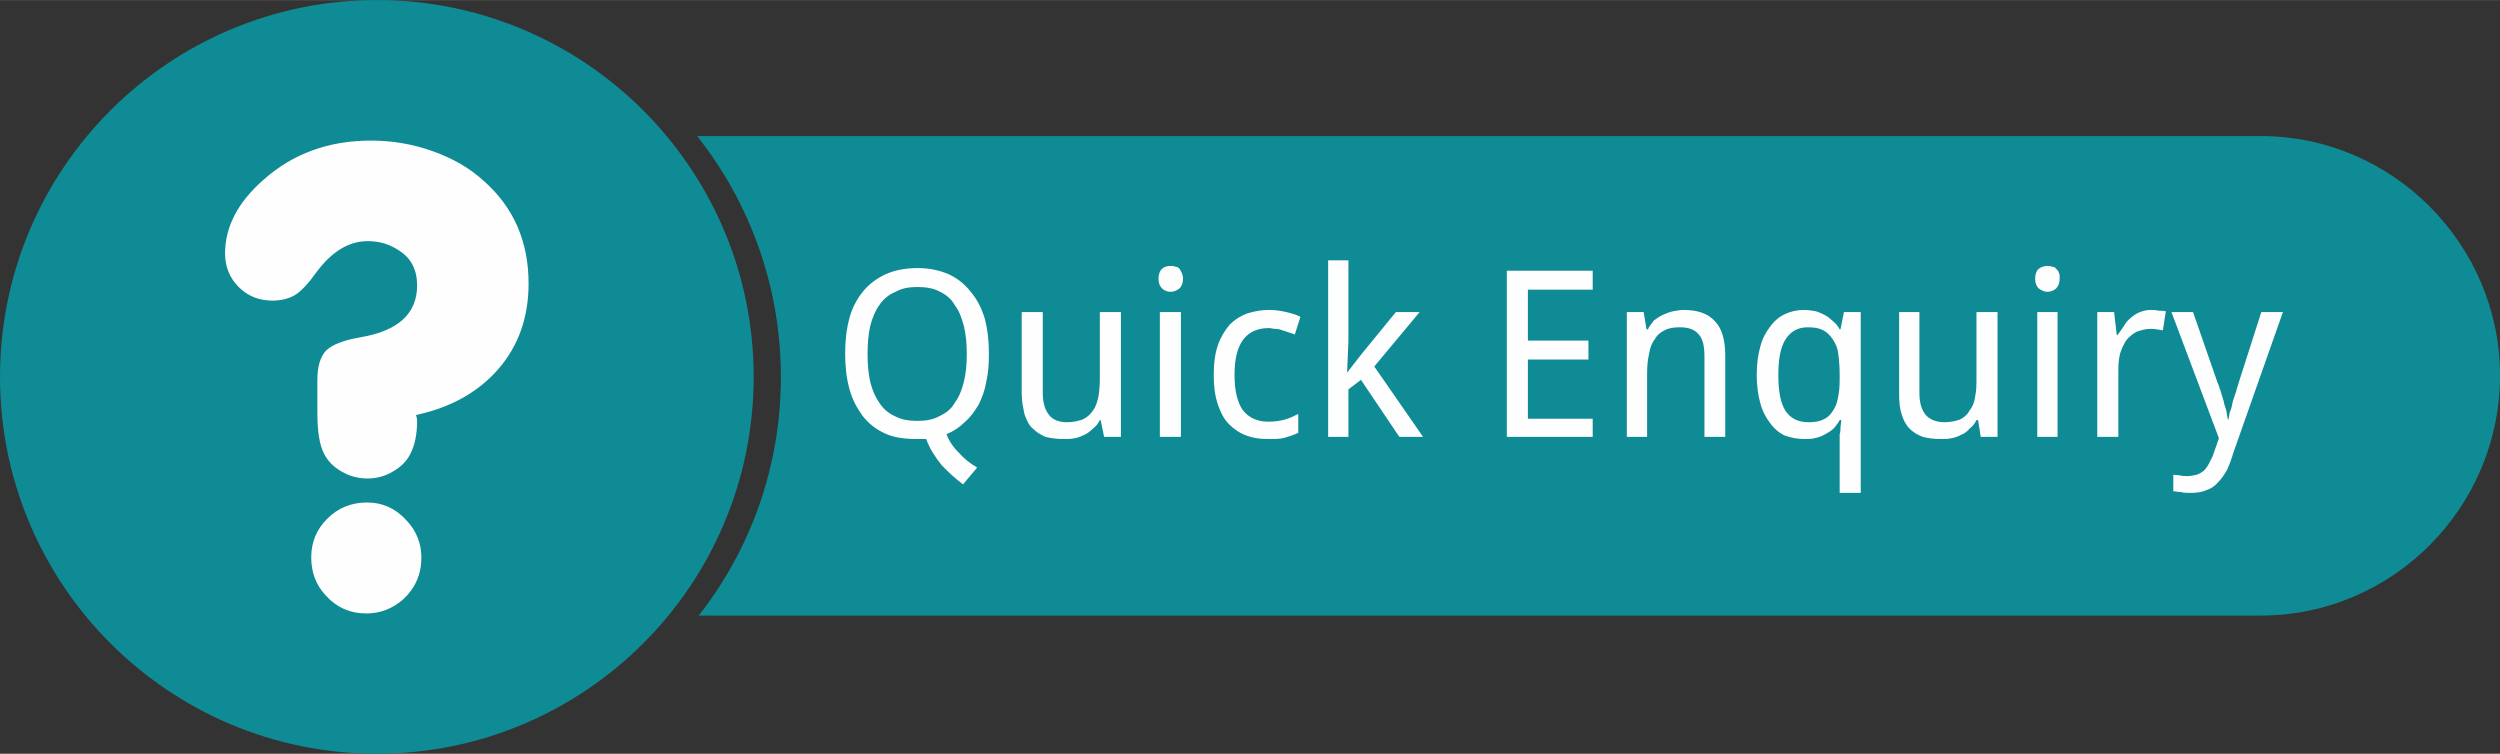
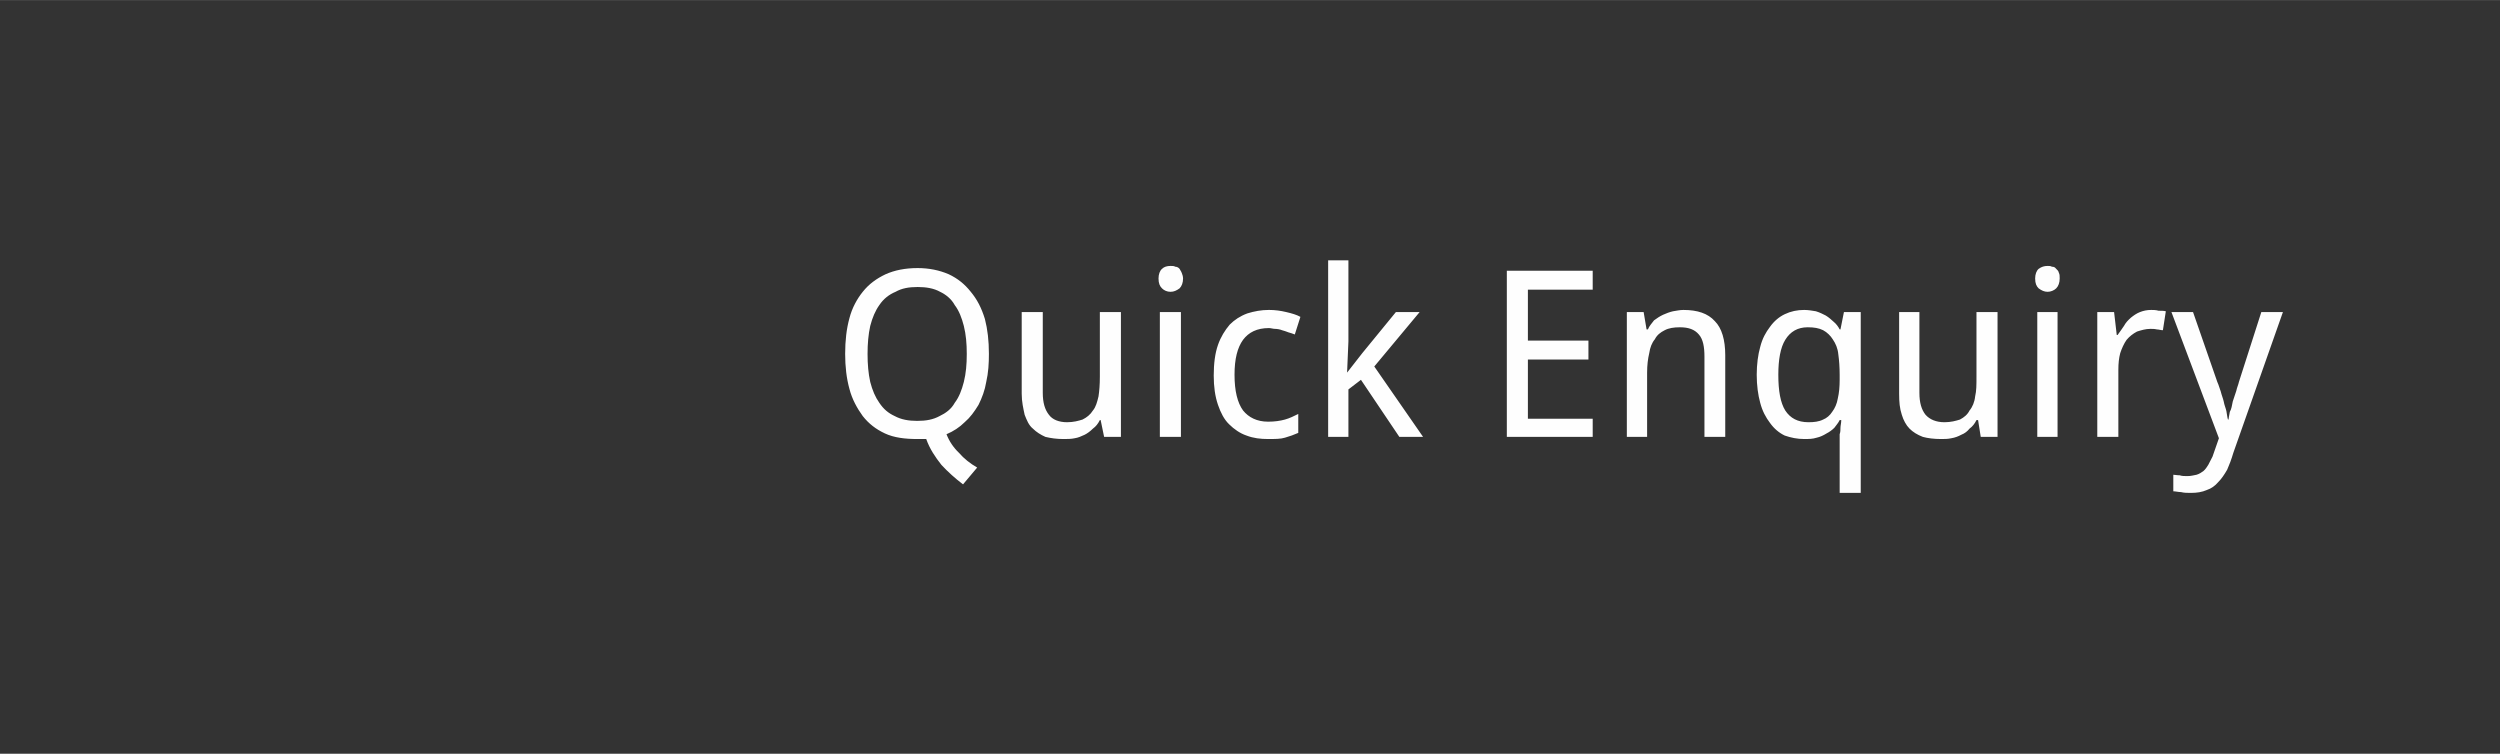
<svg xmlns="http://www.w3.org/2000/svg" xml:space="preserve" width="199px" height="60px" version="1.1" style="shape-rendering:geometricPrecision; text-rendering:geometricPrecision; image-rendering:optimizeQuality; fill-rule:evenodd; clip-rule:evenodd" viewBox="0 0 93.74 28.26">
  <rect x="0" y="0" width="93.74" height="28.26" fill="#333333" stroke="none" />
  <defs>
    <style type="text/css">
   
    .fil0 {fill:#0F8B95}
    .fil2 {fill:#FEFEFE;fill-rule:nonzero}
    .fil1 {fill:#FEFEFE;fill-rule:nonzero}
   
  </style>
  </defs>
  <g id="Слой_x0020_1">
-     <path id="_726981992" class="fil0" d="M28.26 14.13c0,-7.8 -6.33,-14.13 -14.13,-14.13 -7.8,0 -14.13,6.33 -14.13,14.13 0,7.8 6.33,14.13 14.13,14.13 7.8,0 14.13,-6.33 14.13,-14.13z" />
-     <path id="_722573160" class="fil0" d="M26.14 5.1l58.63 0c4.94,0 8.97,4.06 8.97,8.98l0 0c0,4.95 -4.03,9 -8.97,9l-58.57 0c1.93,-2.46 3.08,-5.57 3.08,-8.95 0,-3.4 -1.17,-6.54 -3.14,-9.03l0 0z" />
    <path class="fil1" d="M37.08 13.27c0,0.36 -0.02,0.7 -0.1,1.05 -0.05,0.31 -0.16,0.6 -0.29,0.86 -0.16,0.26 -0.31,0.47 -0.52,0.65 -0.19,0.19 -0.42,0.34 -0.68,0.45 0.1,0.26 0.26,0.5 0.47,0.7 0.18,0.21 0.42,0.4 0.68,0.55l-0.53 0.63c-0.28,-0.21 -0.57,-0.47 -0.81,-0.73 -0.23,-0.29 -0.44,-0.6 -0.57,-0.97 -0.05,0 -0.11,0 -0.16,0 -0.08,0 -0.13,0 -0.18,0 -0.45,0 -0.87,-0.05 -1.21,-0.21 -0.34,-0.16 -0.6,-0.36 -0.83,-0.65 -0.21,-0.29 -0.4,-0.63 -0.5,-1.02 -0.11,-0.4 -0.16,-0.84 -0.16,-1.31 0,-0.5 0.05,-0.94 0.16,-1.34 0.1,-0.39 0.29,-0.73 0.5,-0.99 0.23,-0.29 0.52,-0.5 0.86,-0.66 0.34,-0.15 0.73,-0.23 1.2,-0.23 0.42,0 0.81,0.08 1.16,0.23 0.34,0.16 0.6,0.37 0.83,0.66 0.24,0.29 0.4,0.6 0.53,1.02 0.1,0.39 0.15,0.81 0.15,1.31l0 0zm-4.55 0c0,0.39 0.03,0.73 0.1,1.05 0.08,0.31 0.19,0.57 0.34,0.78 0.16,0.24 0.34,0.39 0.58,0.5 0.24,0.13 0.52,0.18 0.84,0.18 0.34,0 0.6,-0.05 0.84,-0.18 0.23,-0.11 0.44,-0.26 0.57,-0.5 0.16,-0.21 0.26,-0.47 0.34,-0.78 0.08,-0.32 0.11,-0.66 0.11,-1.05 0,-0.39 -0.03,-0.73 -0.11,-1.05 -0.08,-0.31 -0.18,-0.57 -0.34,-0.78 -0.13,-0.24 -0.34,-0.4 -0.55,-0.5 -0.23,-0.13 -0.52,-0.18 -0.84,-0.18 -0.34,0 -0.6,0.05 -0.83,0.18 -0.24,0.1 -0.45,0.26 -0.61,0.5 -0.15,0.21 -0.26,0.47 -0.34,0.78 -0.07,0.32 -0.1,0.66 -0.1,1.05l0 0zm8.87 3.11l-0.13 -0.63 -0.03 0c-0.07,0.14 -0.15,0.24 -0.26,0.32 -0.1,0.1 -0.21,0.18 -0.31,0.23 -0.13,0.06 -0.24,0.11 -0.37,0.13 -0.13,0.03 -0.29,0.03 -0.42,0.03 -0.26,0 -0.47,-0.03 -0.68,-0.08 -0.18,-0.08 -0.34,-0.18 -0.47,-0.31 -0.16,-0.13 -0.23,-0.32 -0.31,-0.52 -0.05,-0.24 -0.11,-0.48 -0.11,-0.79l0 -3.06 0.79 0 0 3.03c0,0.37 0.08,0.63 0.23,0.82 0.13,0.18 0.37,0.28 0.68,0.28 0.24,0 0.42,-0.05 0.58,-0.1 0.16,-0.08 0.29,-0.18 0.39,-0.34 0.11,-0.13 0.16,-0.32 0.21,-0.53 0.03,-0.2 0.05,-0.44 0.05,-0.73l0 -2.43 0.79 0 0 4.68 -0.63 0 0 0zm2.88 0l-0.79 0 0 -4.68 0.79 0 0 4.68zm-0.84 -5.94c0,-0.16 0.05,-0.29 0.13,-0.36 0.08,-0.08 0.19,-0.11 0.32,-0.11 0.08,0 0.13,0 0.18,0.03 0.05,0 0.11,0.02 0.16,0.08 0.02,0.05 0.05,0.07 0.08,0.15 0.02,0.05 0.05,0.13 0.05,0.21 0,0.16 -0.05,0.29 -0.13,0.37 -0.11,0.08 -0.21,0.13 -0.34,0.13 -0.13,0 -0.24,-0.05 -0.32,-0.13 -0.08,-0.08 -0.13,-0.18 -0.13,-0.37zm4.11 6.02c-0.29,0 -0.55,-0.03 -0.81,-0.13 -0.24,-0.08 -0.47,-0.24 -0.65,-0.42 -0.19,-0.18 -0.32,-0.44 -0.42,-0.73 -0.11,-0.32 -0.16,-0.68 -0.16,-1.1 0,-0.45 0.05,-0.84 0.16,-1.15 0.1,-0.29 0.26,-0.55 0.44,-0.76 0.18,-0.18 0.39,-0.32 0.66,-0.42 0.26,-0.08 0.52,-0.13 0.81,-0.13 0.23,0 0.44,0.03 0.65,0.08 0.21,0.05 0.39,0.1 0.53,0.18l-0.21 0.66c-0.08,-0.03 -0.16,-0.06 -0.24,-0.08 -0.08,-0.03 -0.16,-0.06 -0.24,-0.08 -0.07,-0.03 -0.18,-0.05 -0.26,-0.05 -0.08,0 -0.15,-0.03 -0.23,-0.03 -0.45,0 -0.76,0.16 -0.97,0.44 -0.21,0.29 -0.32,0.71 -0.32,1.31 0,0.61 0.11,1.05 0.32,1.34 0.21,0.26 0.52,0.42 0.94,0.42 0.24,0 0.45,-0.03 0.63,-0.08 0.18,-0.05 0.34,-0.13 0.5,-0.21l0 0.71c-0.16,0.07 -0.32,0.13 -0.5,0.18 -0.16,0.05 -0.37,0.05 -0.63,0.05l0 0zm2.96 -2.49l0.57 -0.73 1.26 -1.54 0.89 0 -1.7 2.04 1.83 2.64 -0.89 0 -1.44 -2.14 -0.47 0.36 0 1.78 -0.76 0 0 -6.62 0.76 0 0 3.04 -0.05 1.17 0 0 0 0 0 0zm9.21 2.41l-3.22 0 0 -6.23 3.22 0 0 0.71 -2.43 0 0 1.91 2.27 0 0 0.71 -2.27 0 0 2.22 2.43 0 0 0.68 0 0zm4.19 0l0 -3.01c0,-0.36 -0.05,-0.65 -0.21,-0.83 -0.16,-0.19 -0.39,-0.27 -0.71,-0.27 -0.23,0 -0.42,0.03 -0.57,0.11 -0.16,0.08 -0.29,0.18 -0.37,0.34 -0.11,0.13 -0.18,0.31 -0.21,0.52 -0.05,0.21 -0.08,0.45 -0.08,0.73l0 2.41 -0.76 0 0 -4.68 0.63 0 0.11 0.65 0.05 0c0.05,-0.13 0.15,-0.23 0.23,-0.34 0.11,-0.08 0.21,-0.15 0.34,-0.21 0.11,-0.05 0.24,-0.1 0.37,-0.13 0.13,-0.02 0.26,-0.05 0.39,-0.05 0.53,0 0.92,0.13 1.18,0.42 0.26,0.26 0.39,0.7 0.39,1.28l0 3.06 -0.78 0 0 0 0 0zm3.9 -0.55c0.21,0 0.39,-0.02 0.55,-0.1 0.13,-0.05 0.26,-0.16 0.34,-0.29 0.1,-0.13 0.18,-0.31 0.21,-0.5 0.05,-0.21 0.07,-0.44 0.07,-0.7l0 -0.19c0,-0.28 -0.02,-0.55 -0.05,-0.76 -0.02,-0.23 -0.1,-0.41 -0.21,-0.57 -0.08,-0.13 -0.21,-0.26 -0.36,-0.34 -0.16,-0.08 -0.34,-0.11 -0.58,-0.11 -0.37,0 -0.65,0.16 -0.84,0.47 -0.18,0.29 -0.26,0.74 -0.26,1.31 0,0.61 0.08,1.05 0.26,1.34 0.19,0.29 0.47,0.44 0.87,0.44l0 0zm-0.16 0.63c-0.26,0 -0.5,-0.05 -0.73,-0.13 -0.21,-0.1 -0.4,-0.26 -0.55,-0.47 -0.16,-0.21 -0.29,-0.45 -0.37,-0.76 -0.08,-0.29 -0.13,-0.65 -0.13,-1.05 0,-0.39 0.05,-0.76 0.13,-1.04 0.08,-0.32 0.21,-0.55 0.37,-0.76 0.15,-0.21 0.34,-0.37 0.55,-0.47 0.23,-0.11 0.47,-0.16 0.73,-0.16 0.16,0 0.31,0.03 0.44,0.05 0.16,0.05 0.27,0.11 0.37,0.16 0.13,0.08 0.21,0.16 0.29,0.23 0.1,0.08 0.18,0.19 0.23,0.29l0.03 0 0.13 -0.65 0.63 0 0 6.78 -0.79 0 0 -1.99c0,-0.06 0,-0.13 0,-0.21 0.03,-0.08 0.03,-0.16 0.03,-0.24 0,-0.08 0.03,-0.18 0.03,-0.29l-0.06 0c-0.05,0.11 -0.13,0.19 -0.2,0.29 -0.08,0.08 -0.19,0.16 -0.29,0.21 -0.13,0.08 -0.24,0.13 -0.37,0.16 -0.16,0.05 -0.29,0.05 -0.47,0.05l0 0 0 0zm6.62 -0.08l-0.1 -0.63 -0.06 0c-0.07,0.14 -0.15,0.24 -0.26,0.32 -0.08,0.1 -0.18,0.18 -0.31,0.23 -0.11,0.06 -0.24,0.11 -0.37,0.13 -0.13,0.03 -0.26,0.03 -0.39,0.03 -0.26,0 -0.5,-0.03 -0.68,-0.08 -0.21,-0.08 -0.37,-0.18 -0.5,-0.31 -0.13,-0.13 -0.23,-0.32 -0.29,-0.52 -0.08,-0.24 -0.1,-0.48 -0.1,-0.79l0 -3.06 0.76 0 0 3.03c0,0.37 0.08,0.63 0.23,0.82 0.16,0.18 0.4,0.28 0.71,0.28 0.24,0 0.42,-0.05 0.58,-0.1 0.15,-0.08 0.28,-0.18 0.36,-0.34 0.11,-0.13 0.19,-0.32 0.21,-0.53 0.05,-0.2 0.05,-0.44 0.05,-0.73l0 -2.43 0.79 0 0 4.68 -0.63 0 0 0zm2.88 0l-0.76 0 0 -4.68 0.76 0 0 4.68zm-0.84 -5.94c0,-0.16 0.05,-0.29 0.13,-0.36 0.11,-0.08 0.21,-0.11 0.34,-0.11 0.06,0 0.11,0 0.16,0.03 0.08,0 0.11,0.02 0.16,0.08 0.05,0.05 0.08,0.07 0.1,0.15 0.03,0.05 0.03,0.13 0.03,0.21 0,0.16 -0.05,0.29 -0.13,0.37 -0.08,0.08 -0.21,0.13 -0.32,0.13 -0.13,0 -0.23,-0.05 -0.34,-0.13 -0.08,-0.08 -0.13,-0.18 -0.13,-0.37zm4.35 1.18c0.07,0 0.18,0 0.28,0.03 0.11,0 0.19,0 0.27,0.02l-0.11 0.71c-0.08,0 -0.16,-0.03 -0.23,-0.03 -0.08,-0.02 -0.16,-0.02 -0.24,-0.02 -0.18,0 -0.34,0.05 -0.5,0.1 -0.15,0.08 -0.28,0.18 -0.39,0.31 -0.1,0.14 -0.18,0.32 -0.24,0.5 -0.05,0.19 -0.07,0.39 -0.07,0.63l0 2.51 -0.79 0 0 -4.68 0.63 0 0.1 0.86 0.03 0c0.08,-0.1 0.16,-0.23 0.24,-0.34 0.07,-0.13 0.15,-0.21 0.26,-0.31 0.1,-0.08 0.21,-0.16 0.34,-0.21 0.13,-0.05 0.26,-0.08 0.42,-0.08l0 0 0 0zm0.76 0.08l0.81 0 0.91 2.62c0.06,0.13 0.08,0.23 0.13,0.36 0.03,0.13 0.08,0.24 0.11,0.37 0.02,0.13 0.08,0.26 0.1,0.36 0.03,0.14 0.03,0.24 0.06,0.32l0.02 0c0,-0.05 0.03,-0.16 0.05,-0.29 0.06,-0.1 0.08,-0.24 0.11,-0.39 0.05,-0.13 0.08,-0.26 0.13,-0.39 0.03,-0.14 0.08,-0.24 0.1,-0.34l0.84 -2.62 0.81 0 -1.86 5.28c-0.07,0.24 -0.15,0.45 -0.23,0.63 -0.11,0.19 -0.21,0.34 -0.34,0.47 -0.11,0.13 -0.26,0.24 -0.42,0.29 -0.18,0.08 -0.37,0.11 -0.6,0.11 -0.13,0 -0.26,0 -0.37,-0.03 -0.1,0 -0.21,-0.03 -0.29,-0.03l0 -0.62c0.06,0 0.13,0.02 0.24,0.02 0.08,0.03 0.18,0.03 0.29,0.03 0.13,0 0.23,-0.03 0.34,-0.05 0.1,-0.03 0.18,-0.08 0.26,-0.14 0.08,-0.07 0.13,-0.15 0.18,-0.23 0.06,-0.11 0.11,-0.21 0.16,-0.31l0.24 -0.69 -1.78 -4.73 0 0 0 0z" />
-     <path class="fil2" d="M13.76 18.84c0.59,0 1.09,0.23 1.5,0.69 0.36,0.39 0.54,0.85 0.54,1.38 0,0.62 -0.23,1.14 -0.68,1.56 -0.4,0.35 -0.86,0.53 -1.38,0.53 -0.62,0 -1.13,-0.23 -1.54,-0.69 -0.36,-0.39 -0.53,-0.86 -0.53,-1.41 0,-0.57 0.2,-1.06 0.61,-1.46 0.4,-0.4 0.9,-0.6 1.48,-0.6zm1.84 -3.28c0.03,0.1 0.04,0.17 0.04,0.21 0,0.5 -0.08,0.91 -0.25,1.24 -0.14,0.28 -0.36,0.5 -0.66,0.67 -0.3,0.18 -0.62,0.26 -0.95,0.26 -0.34,0 -0.66,-0.08 -0.97,-0.26 -0.3,-0.17 -0.52,-0.39 -0.66,-0.67 -0.17,-0.33 -0.25,-0.84 -0.25,-1.54l0 -1.21c0,-0.52 0.11,-0.89 0.33,-1.12 0.23,-0.22 0.64,-0.38 1.26,-0.49 1.44,-0.24 2.15,-0.89 2.15,-1.95 0,-0.58 -0.22,-1.02 -0.68,-1.31 -0.36,-0.24 -0.74,-0.35 -1.17,-0.35 -0.71,0 -1.35,0.39 -1.92,1.16 -0.3,0.42 -0.57,0.71 -0.79,0.85 -0.23,0.14 -0.52,0.22 -0.87,0.22 -0.5,0 -0.92,-0.17 -1.26,-0.51 -0.34,-0.34 -0.51,-0.76 -0.51,-1.26 0,-1 0.48,-1.92 1.44,-2.76 1.1,-0.98 2.44,-1.47 4.03,-1.47 0.8,0 1.57,0.13 2.32,0.4 0.76,0.27 1.4,0.64 1.93,1.13 1.11,0.99 1.66,2.27 1.66,3.83 0,1.25 -0.37,2.32 -1.12,3.19 -0.75,0.87 -1.79,1.46 -3.1,1.74z" />
  </g>
</svg>